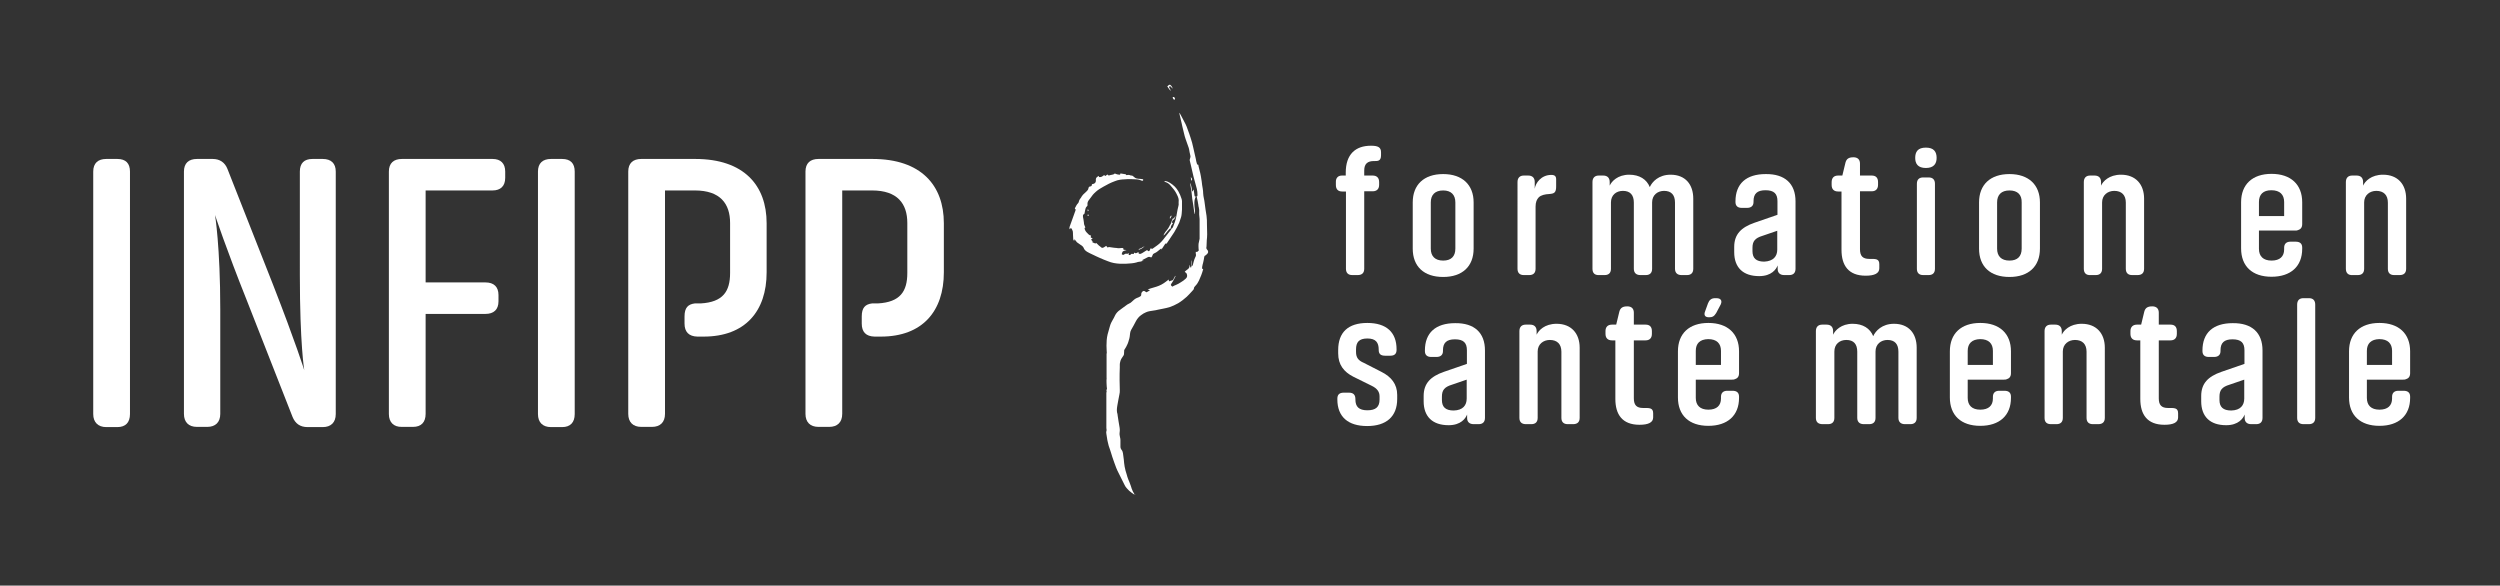
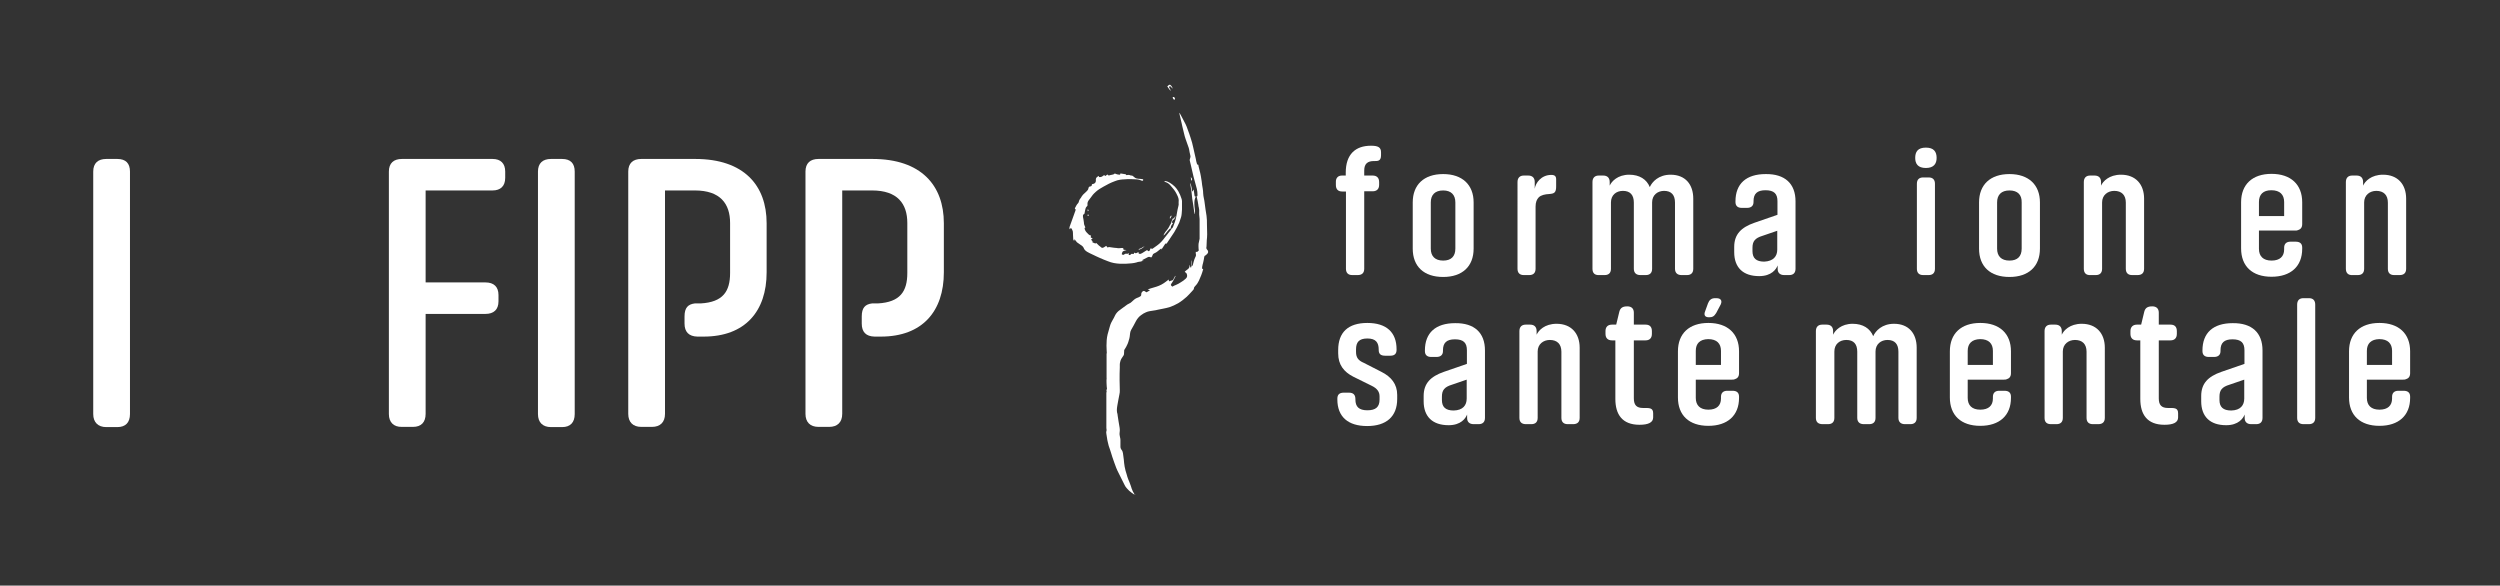
<svg xmlns="http://www.w3.org/2000/svg" xmlns:ns1="http://sodipodi.sourceforge.net/DTD/sodipodi-0.dtd" xmlns:ns2="http://www.inkscape.org/namespaces/inkscape" width="1190.6px" height="278.9px" enable-background="new 0 0 1190.6 278.9" version="1.1" viewBox="0 0 1190.6 278.9" xml:space="preserve" id="svg96" ns1:docname="logo-horizontale-blanc-master.svg" ns2:version="0.92.4 (5da689c313, 2019-01-14)">
  <rect x="0" y="0" width="1190.6" height="278.9" fill="#333333" stroke="none" />
  <defs id="defs100" />
  <ns1:namedview pagecolor="#ffffff" bordercolor="#666666" borderopacity="1" objecttolerance="10" gridtolerance="10" guidetolerance="10" ns2:pageopacity="0" ns2:pageshadow="2" ns2:window-width="2255" ns2:window-height="1053" id="namedview98" showgrid="false" ns2:zoom="0.69925601" ns2:cx="807.2062" ns2:cy="-169.34044" ns2:window-x="305" ns2:window-y="27" ns2:window-maximized="0" ns2:current-layer="svg96" />
  <style type="text/css" id="style4">
	.st0{fill:#3BA8E0;}
	.st1{fill:#006DB6;}
</style>
  <g id="g94" style="fill:#ffffff;fill-opacity:1">
-     <polygon class="st0" points="" id="polygon6" style="fill:#ffffff;fill-opacity:1" />
    <path class="st0" d="M 561.7,53.8" id="path8" ns2:connector-curvature="0" style="fill:#ffffff;fill-opacity:1" />
    <path class="st0" d="m 575.2,119.3 c -0.1,-0.2 -0.3,-0.4 -0.4,-0.5 -0.2,-0.2 -0.3,-0.5 -0.3,-0.8 0,-0.2 0.1,-0.5 0.1,-0.7 0,-0.8 0.1,-1.7 0.1,-2.5 v -0.2 c 0.1,-1 0.2,-2 0.2,-3 0,-1.6 -0.1,-3.1 -0.1,-4.7 0,-1.4 0,-2.7 -0.2,-4.1 -0.2,-1.1 -0.3,-2.1 -0.5,-3.2 -0.1,-1 -0.3,-2 -0.4,-3 -0.1,-0.8 -0.2,-1.5 -0.4,-2.3 -0.1,-0.7 -0.3,-1.4 -0.3,-2.2 0,-0.7 -0.1,-1.5 -0.2,-2.2 l -0.3,-1.8 c -0.1,-0.6 -0.1,-1.1 -0.2,-1.7 -0.1,-0.8 -0.3,-1.7 -0.4,-2.5 l -0.3,-1.5 c -0.2,-0.9 -0.5,-1.8 -0.7,-2.8 -0.1,-0.4 -0.2,-0.7 -0.2,-1.1 -0.5,-0.1 -0.6,-0.2 -0.7,-0.6 -0.2,-0.7 -0.4,-1.4 -0.5,-2.2 -0.4,-1.8 -0.8,-3.5 -1.2,-5.3 -0.3,-1.6 -0.8,-3.3 -1.3,-4.8 -0.4,-1.3 -0.9,-2.7 -1.4,-4 -0.3,-0.9 -0.6,-1.7 -1,-2.5 -0.4,-0.8 -0.8,-1.5 -1.2,-2.3 -0.5,-0.9 -1,-1.9 -1.5,-2.8 0,-0.1 -0.1,-0.1 -0.2,-0.2 v 0.4 c 0.2,1 0.5,2 0.7,3 0.2,1 0.5,2 0.7,3.1 0.3,1.1 0.5,2.2 0.8,3.3 0.2,0.8 0.4,1.7 0.7,2.5 0.4,1.1 0.8,2.3 1.2,3.4 0.2,0.5 0.4,1.1 0.5,1.6 0.2,1 0.3,2 0.6,3 0.1,0.4 0.1,0.8 -0.1,1.2 -0.2,0.5 -0.3,1 -0.1,1.5 0.2,0.7 0.3,1.4 0.5,2.1 0.4,1.7 0.8,3.5 1.2,5.2 0.5,2 1.1,3.9 1.6,5.9 0.2,0.9 0.3,1.8 0.3,2.8 0,0.3 0,0.7 -0.4,0.9 h -0.5 c -0.2,-0.1 -0.5,-0.2 -0.5,-0.5 0,-0.2 -0.1,-0.5 -0.1,-0.7 -0.1,-0.7 -0.2,-1.3 -0.3,-2 0,-0.1 -0.1,-0.1 -0.2,-0.2 -0.1,0.3 -0.2,0.6 -0.3,1 -0.1,-0.3 -0.2,-0.4 -0.3,-0.5 -0.1,-0.5 -0.1,-0.9 -0.2,-1.4 -0.1,-0.4 -0.2,-0.9 -0.3,-1.3 -0.1,-0.3 -0.2,-0.6 -0.5,-1 0.2,0.8 0.3,1.4 0.4,2.1 0.2,0.9 0.3,1.8 0.4,2.6 0.1,0.9 0.2,1.9 0.3,2.8 0.2,1.1 0.3,2.1 0.5,3.2 0.1,1 0.3,1.9 0.4,2.9 0.1,0.4 0.2,0.9 0.3,1.3 0.1,-0.1 0.1,-0.2 0.1,-0.3 0.1,-1.1 -0.1,-2.2 -0.2,-3.3 -0.1,-1.4 -0.2,-2.8 0.3,-4.1 0.1,-0.2 0.2,-0.3 0.2,-0.5 H 570 V 94 c 0.3,1.2 0.5,2.4 0.7,3.6 0,0.4 0.1,0.8 0.2,1.1 0.1,0.7 0.3,1.4 0.2,2.2 v 1.3 c 0,0.7 0.2,1.4 0.2,2.1 v 9.4 c -0.1,0.8 -0.4,1.6 -0.5,2.4 -0.1,0.7 0,1.4 0,2.2 0,0.3 0.1,0.6 0.1,1 -0.3,0.2 -0.5,0.4 -0.8,0.7 -0.2,0 -0.4,-0.1 -0.6,-0.1 0,0.4 -0.1,0.7 0,1 0.2,0.6 0,1.2 -0.3,1.7 -0.6,1.2 -0.8,2.5 -1.2,3.8 -0.1,0.2 -0.4,0.2 -0.6,0.3 0,0.2 -0.1,0.4 -0.1,0.6 -0.1,0.1 -0.2,0.1 -0.3,0.1 -0.3,-0.4 -0.2,-0.9 -0.5,-1.3 v 0.4 c 0,0.7 -0.2,1.2 -0.7,1.6 -0.3,0.2 -0.6,0.5 -0.9,0.7 -0.2,0.2 -0.5,0.4 -0.7,0.6 0.1,0.1 0.2,0.1 0.2,0.2 0.3,0.2 0.7,0.5 0.8,0.9 0.3,0.8 0.2,1.6 -0.5,2.2 -0.7,0.7 -1.5,1.2 -2.3,1.7 -0.8,0.5 -1.6,1 -2.4,1.3 -0.4,0.2 -0.9,0.3 -1.3,0.6 -0.1,0.1 -0.3,0.1 -0.4,0.2 -0.3,-0.2 -0.6,-0.5 -0.7,-0.9 l 0.3,-0.6 c 0.5,-0.6 0.8,-1.3 1.2,-2 0.2,-0.5 0.5,-0.9 0.7,-1.4 0,-0.1 0,-0.1 -0.1,-0.3 -0.3,0.6 -0.6,1.2 -0.9,1.7 -0.1,0.2 -0.2,0.4 -0.5,0.5 -0.5,0.2 -1,0.2 -1.4,0.5 -0.3,-0.3 -0.3,-0.3 -0.3,-0.9 -0.5,0.4 -0.9,0.7 -1.3,1 -1.4,1.1 -2.9,1.9 -4.5,2.4 l -3,0.9 c -0.4,0.1 -0.7,0.3 -1.2,0.4 0.3,0.3 0.8,0.1 1,0.5 -0.5,0.3 -1,0.6 -1.6,0.9 -0.3,-0.2 -0.5,-0.3 -0.8,-0.5 -0.3,-0.2 -0.6,-0.2 -0.9,0 -0.5,0.3 -0.7,0.7 -0.8,1.2 v 0.6 c -0.1,0.5 -0.5,0.7 -0.9,0.9 -0.5,0.2 -1,0.4 -1.4,0.6 -0.9,0.4 -1.5,1.1 -2.2,1.7 -0.2,0.2 -0.4,0.3 -0.6,0.5 -0.5,0.3 -1,0.5 -1.5,0.8 -0.9,0.6 -1.8,1.3 -2.6,1.9 -0.5,0.4 -1.1,0.8 -1.6,1.2 -0.8,0.7 -1.4,1.5 -1.8,2.4 -0.3,0.6 -0.5,1.1 -0.9,1.7 -0.6,1 -1.1,2 -1.4,3.1 -0.4,1.3 -0.7,2.6 -1.1,3.9 -0.9,3.6 -0.4,8 -0.4,8.7 v 0.1 c 0,0.2 -0.1,0.4 -0.1,0.6 v 11.2 c 0,0.2 0.1,0.5 0,0.7 -0.1,0.4 0,3.5 0.2,4.8 h -0.1 c 0,0.3 -0.3,0.5 -0.1,0.9 0.1,0.1 0,0.2 0,0.4 0,0.2 -0.1,0.3 -0.1,0.5 v 16.8 c 0,0.2 0.1,0.4 0.1,0.6 0,0.2 -0.1,0.5 0,0.7 0.1,0.1 -0.1,0.3 -0.2,0.3 0,0.4 0.1,0.8 0.1,1.1 0.1,0.6 0.2,1.2 0.3,1.9 0.1,0.7 0.2,1.4 0.4,2.1 0.2,1.2 0.6,2.3 1,3.4 0.4,1.1 0.7,2.3 1.1,3.5 0.3,0.9 0.6,1.7 0.9,2.6 0.6,1.8 1.3,3.6 2.2,5.3 1,1.9 1.9,3.8 2.8,5.6 0.3,0.6 0.6,1.1 1.1,1.6 0.7,0.8 1.4,1.5 2.3,2.1 0.4,0.3 0.9,0.6 1.3,0.9 0,-0.1 -0.1,-0.3 -0.1,-0.4 -0.5,-0.7 -0.9,-1.6 -1.2,-2.4 -0.3,-1 -0.6,-1.9 -1,-2.9 -0.2,-0.6 -0.5,-1.2 -0.7,-1.7 -0.3,-0.7 -0.5,-1.5 -0.7,-2.2 -0.4,-1.3 -0.8,-2.5 -1,-3.8 -0.2,-1.1 -0.3,-2.3 -0.4,-3.4 -0.1,-1 -0.3,-2 -0.4,-3 -0.1,-0.6 -0.3,-1.2 -0.7,-1.6 -0.3,-0.4 -0.5,-0.9 -0.5,-1.5 v -3.2 c 0,-0.4 -0.1,-0.9 -0.2,-1.3 -0.1,-0.7 -0.3,-1.3 -0.2,-2 0,-0.4 0.1,-0.7 0.1,-1.1 0,-0.5 0,-1 -0.1,-1.5 -0.2,-1 -0.3,-2 -0.5,-3 -0.1,-0.9 -0.3,-1.7 -0.4,-2.6 0,-0.3 -0.1,-0.5 -0.1,-0.8 -0.2,-0.6 -0.3,-1.2 -0.3,-1.9 0,-0.7 0.1,-1.3 0.2,-2 0.2,-0.9 0.3,-1.9 0.5,-2.8 0.2,-0.9 0.3,-1.7 0.5,-2.6 0.2,-0.7 0.2,-1.4 0.2,-2.1 0,-0.1 -0.1,-4.7 -0.1,-4.8 0,-2 0,-4.1 0.1,-6.1 v -1.4 c 0,-0.4 0.1,-0.8 0.2,-1.2 0.2,-1 0.7,-1.8 1.3,-2.6 0.3,-0.4 0.5,-0.7 0.5,-1.2 0,-0.3 0.1,-1.1 0.1,-1.8 0.1,-0.2 1.6,-2.2 2.2,-4.7 0.4,-1.1 0.5,-2.2 0.6,-3.3 0.1,-0.6 0.2,-1.1 0.5,-1.6 0.8,-1.4 1.6,-2.8 2.3,-4.2 0.6,-1.1 1.4,-2.1 2.4,-2.8 0.8,-0.6 1.6,-1.1 2.4,-1.4 1.1,-0.5 2.3,-0.6 3.5,-0.8 0.7,-0.1 1.4,-0.2 2.1,-0.4 0.8,-0.2 1.6,-0.3 2.5,-0.5 1,-0.2 2,-0.4 3,-0.7 1.5,-0.5 2.8,-1.1 4.2,-1.9 1.5,-0.9 2.9,-2 4.1,-3.1 0.8,-0.8 1.6,-1.6 2.3,-2.4 0.3,-0.3 0.6,-0.7 0.9,-1 0.1,-0.2 0.2,-0.4 0.2,-0.6 0,-0.2 0.1,-0.4 0.2,-0.6 0.2,-0.2 0.4,-0.5 0.6,-0.7 0.7,-0.7 1.2,-1.6 1.6,-2.4 0.8,-1.7 1.5,-3.5 2,-5.4 v -0.1 c -0.1,0 -0.3,-0.1 -0.5,-0.1 v -0.8 c 0.1,-0.7 0.3,-1.5 0.5,-2.2 0.2,-0.9 0.4,-1.7 0.5,-2.6 0.1,-0.3 0.1,-0.6 0.5,-0.7 0.2,-0.1 0.3,-0.2 0.4,-0.3 1.1,-0.9 1.1,-1.4 0.8,-2.1 z" id="path10" ns2:connector-curvature="0" style="fill:#ffffff;fill-opacity:1" />
    <path class="st0" d="m 557.3,43.1 c -0.5,-0.7 -1,-1.3 -1.4,-2 0.5,-0.2 0.7,-0.9 1.4,-0.7 0.6,0.4 1.2,1.4 1.1,1.8 -0.2,-0.2 -0.4,-0.4 -0.5,-0.6 -0.2,-0.3 -0.4,-0.5 -0.8,-0.5 -0.1,0 -0.2,0.1 -0.3,0.1 -0.1,0.3 0,0.5 0.1,0.7 0.2,0.3 0.4,0.6 0.5,0.9 0,0.1 0.1,0.2 0.1,0.3 z" id="path12" ns2:connector-curvature="0" style="fill:#ffffff;fill-opacity:1" />
    <path class="st0" d="m 558.5,46.2 h 0.6 c 0.3,0.3 0.3,0.3 0.5,0.7 -0.1,0.2 -0.2,0.4 -0.3,0.7 -0.6,-0.4 -0.8,-0.8 -0.8,-1.4 z" id="path14" ns2:connector-curvature="0" style="fill:#ffffff;fill-opacity:1" />
    <path class="st0" d="m 567.7,85.2 c 0.1,0.4 -0.1,0.6 -0.2,0.9 -0.2,-0.2 -0.4,-1.1 -0.4,-1.8 0.1,0.2 0.2,0.3 0.3,0.4 0.1,0.2 0.2,0.3 0.3,0.5 z" id="path16" ns2:connector-curvature="0" style="fill:#ffffff;fill-opacity:1" />
    <path class="st0" d="m 567.5,126.7 c -0.1,-0.1 -0.2,-0.2 -0.2,-0.3 0,-0.6 -0.1,-1.2 0.1,-1.8 0.1,-0.2 0.1,-0.5 0.3,-0.7 0,0.2 -0.1,0.4 -0.1,0.6 -0.2,0.7 -0.1,1.5 -0.1,2.2 z" id="path18" ns2:connector-curvature="0" style="fill:#ffffff;fill-opacity:1" />
    <path class="st0" d="m 540.7,235.5 c 0.1,0 0.1,0.1 0.2,0.1 0,0 0,0.1 -0.1,0.1 0,-0.1 0,-0.1 -0.1,-0.2 z" id="path20" ns2:connector-curvature="0" style="fill:#ffffff;fill-opacity:1" />
    <path class="st0" d="m 561.7,53.8 -0.1,-0.1 h 0.1 c -0.1,0 0,0.1 0,0.1 z" id="path22" ns2:connector-curvature="0" style="fill:#ffffff;fill-opacity:1" />
    <path class="st0" d="m 510,108.5 c -0.2,0.2 -0.3,0.5 -0.5,0.7 -0.3,-0.4 -0.2,-0.8 -0.1,-1.2 0.9,-2.6 1.9,-5.2 2.8,-7.8 0,-0.1 0.1,-0.2 0.1,-0.4 l -0.4,-0.4 c 0,-0.1 0,-0.3 0.1,-0.4 0.4,-0.8 0.8,-1.6 1.4,-2.2 0.3,-0.3 0.4,-0.8 0.5,-1.2 0.1,-0.3 0.2,-0.5 0.4,-0.8 0.1,-0.1 0.3,-0.3 0.4,-0.5 0.3,-0.6 0.7,-1.1 1.1,-1.6 0.6,-0.5 1.1,-1.1 1.7,-1.6 0.3,-0.3 0.7,-0.7 0.8,-1.2 0,-0.1 0.1,-0.3 0.1,-0.4 0.1,-0.4 0.3,-0.6 0.7,-0.7 0.6,0 0.9,-0.3 0.9,-0.9 0,0 0,-0.1 0.1,-0.2 0.2,0 0.3,-0.1 0.5,-0.1 0.5,-0.1 1.1,-0.5 1.2,-1 0.1,-0.2 0.1,-0.5 0.1,-0.8 -0.1,-0.6 0.1,-1.2 0.7,-1.6 0.2,-0.1 0.4,-0.3 0.7,-0.4 0,0.2 0.1,0.4 0.1,0.5 0.6,0.1 1.2,0 1.7,-0.4 0.2,-0.2 0.5,-0.3 0.7,-0.5 0.2,0.1 0.4,0.3 0.7,0.4 0.3,-0.3 0.6,-0.5 0.9,-0.7 0.2,0.2 0.4,0.3 0.6,0.5 0.6,-0.2 1.2,-0.3 1.7,-0.4 0.5,-0.1 0.9,-0.2 1.2,-0.6 0.8,0.4 1.6,0.6 2.5,0.6 0.1,-0.2 0.1,-0.4 0.2,-0.6 0.8,0.1 1.7,0.3 2.5,0.4 0.1,0.2 0.2,0.3 0.3,0.4 0.6,-0.1 1.3,-0.2 1.9,0.1 0.2,0.1 0.4,0.1 0.6,0.1 0.3,0 0.5,0.1 0.7,0.3 0.3,0.3 0.7,0.6 1,0.8 0.2,0.1 0.4,0.2 0.7,0.3 0.6,0.1 1.2,0.2 1.8,0.2 0.3,0 0.6,0.1 0.9,0.1 0.2,0 0.4,0.1 0.5,0.4 -0.3,0.5 -0.5,0.5 -0.9,0.3 -0.9,-0.4 -1.9,-0.6 -2.9,-0.6 -0.8,0 -1.5,-0.1 -2.3,-0.1 -0.9,0 -1.8,0 -2.7,0.1 -0.8,0 -1.5,0.1 -2.3,0.2 -0.9,0.1 -1.7,0.4 -2.5,0.7 -1.9,0.7 -3.7,1.6 -5.4,2.6 -1.3,0.7 -2.6,1.5 -3.7,2.5 -0.5,0.4 -0.9,0.9 -1.3,1.3 -0.7,0.9 -1.4,1.9 -2.1,2.8 -0.3,0.4 -0.4,0.8 -0.5,1.2 v 0.7 c 0.1,0.3 0,0.6 -0.2,0.8 -0.6,0.5 -0.8,1.2 -0.9,1.8 -0.1,0.5 -0.2,1.1 -0.3,1.6 0,0.2 -0.2,0.3 -0.3,0.4 -0.2,0.1 -0.3,0.2 -0.4,0.3 -0.2,0.8 0.1,1.6 0.2,2.3 0,0.5 0.2,0.9 0.2,1.4 0,0.7 0.2,1.3 0.5,1.9 0.1,0.1 0.1,0.2 0.2,0.4 -0.1,0.1 -0.3,0.2 -0.4,0.3 0.1,0.9 0.5,1.6 1.1,2.2 0.6,0.6 1.1,1.3 2,1.4 -0.1,0.3 -0.1,0.5 -0.2,0.8 0.3,0.2 0.6,0.4 1,0.7 -0.3,0.1 -0.5,0.2 -0.8,0.3 0.2,0.4 0.4,0.8 1,0.9 -0.2,0.1 -0.4,0.2 -0.6,0.2 0.4,0.6 1.1,0.5 1.6,0.9 0.2,-0.1 0.3,-0.2 0.4,-0.3 0.5,0.3 0.8,0.8 1.3,1.2 0.5,0.4 0.9,0.7 1.4,1.1 0.3,0.1 0.7,0 1,-0.2 0.3,-0.2 0.7,-0.4 1.1,-0.7 0.2,0.3 0.5,0.5 0.7,0.8 0.2,-0.1 0.3,-0.2 0.5,-0.2 0.1,0 0.3,-0.1 0.5,0 0.7,0.1 1.4,0.2 2.1,0.3 0.4,0 0.8,0.1 1.2,0.1 0.8,0.2 1.6,0.1 2.3,0 0.3,0 0.6,0 0.9,0.1 0,0.2 -0.1,0.4 -0.1,0.5 0.4,0.5 1.1,0.2 1.6,0.4 -0.5,0.1 -0.9,0.3 -1.3,0.4 -0.3,0.1 -0.6,0.3 -0.7,0.6 l -0.3,0.9 c 0.1,0.3 0.4,0.2 0.7,0.4 0.5,-0.1 0.8,-0.6 1.4,-0.6 0.4,0.2 0.9,0 1.4,-0.2 -0.1,0.3 -0.2,0.5 -0.2,0.8 0.7,0.3 1,-0.2 1.3,-0.5 0.4,0 0.7,0 1.1,0.1 0.1,-0.2 0.1,-0.5 0.2,-0.7 0.3,0.1 0.5,0.2 0.7,0.3 0.6,0 0.9,-0.4 1.4,-0.6 v 0.6 c 0.4,0.4 0.8,0.4 1.2,0.2 l 0.6,-0.3 c 0.6,-0.4 1.3,-0.8 1.9,-1.2 0.1,-0.1 0.2,-0.1 0.4,-0.2 0.3,0.2 0.4,0.6 0.9,0.5 0.5,-0.3 0.5,-0.9 0.7,-1.3 0.3,0.1 0.6,0.1 0.9,0.2 1.5,-1.1 3,-2 4.2,-3.3 0.7,-0.7 1.3,-1.5 1.9,-2.3 0.6,-0.8 1.3,-1.6 1.9,-2.4 0.4,-0.5 0.8,-0.9 1.1,-1.5 -0.2,-0.1 -0.3,-0.2 -0.5,-0.3 -0.2,0.1 -0.3,0.2 -0.5,0.4 -0.6,0.6 -1.1,1.3 -1.7,2 -0.3,0.4 -0.6,0.7 -1.1,1.1 0.2,-0.8 0.6,-1.3 1,-1.9 0.9,-1 1.6,-2 2.1,-3.2 0,0 0,-0.1 0.1,-0.1 0.3,-0.4 0.5,-0.9 0.6,-1.4 0.1,-0.6 0.4,-1.1 0.7,-1.6 h 0.4 c 0.4,-0.3 0.4,-0.7 0.6,-1 0.2,0.1 0.2,0.3 0.1,0.5 -0.3,0.4 -0.4,0.9 -0.9,1.2 -0.6,0.3 -0.6,0.9 -0.7,1.5 0.2,0 0.3,-0.1 0.6,-0.1 -0.2,0.4 -0.4,0.6 -0.6,0.9 -0.3,0.3 -0.4,0.7 -0.5,1.1 -0.1,0.3 0,0.6 0.3,0.9 0.4,-0.3 0.7,-0.7 0.8,-1.1 0.6,-1.5 1.2,-3.1 1.5,-4.8 l 0.6,-3.3 c 0.1,-0.6 0.3,-1.1 0.4,-1.7 0.1,-0.4 0.2,-0.9 0.1,-1.3 v -0.6 c 0.2,-1.2 -0.2,-2.3 -0.7,-3.3 -0.6,-1.3 -1.3,-2.4 -2.2,-3.4 -0.4,-0.4 -0.7,-0.9 -1.1,-1.3 -0.5,-0.6 -1.2,-1.1 -2,-1.4 -0.3,-0.1 -0.6,-0.2 -0.9,-0.4 0.3,-0.2 0.6,-0.2 0.9,-0.1 0.7,0.1 1.3,0.5 1.9,0.8 0.8,0.5 1.6,1.1 2.3,1.8 0.6,0.6 1.1,1.3 1.6,2.1 0.7,1.2 1.2,2.4 1.6,3.7 0.1,0.4 0.2,0.7 0.2,1.1 v 4 c -0.1,1.2 -0.1,2.4 -0.4,3.5 l -0.9,2.7 c -0.7,1.6 -1.5,3.1 -2.4,4.6 l -3.6,5.4 H 555 c -0.6,0.9 -1.2,1.9 -1.9,2.9 v -0.6 c -0.3,0.2 -0.5,0.3 -0.7,0.5 l -1.5,1.2 c -0.4,0.3 -0.9,0.5 -1.3,0.7 -0.4,0.2 -0.6,0.4 -0.7,0.8 -0.1,0.4 -0.3,0.8 -0.6,1.1 -0.2,0 -0.4,-0.1 -0.6,-0.2 -0.3,-0.1 -0.6,-0.1 -0.9,0 -1,0.5 -1.9,1 -2.9,1.5 0,0 0,0.1 -0.1,0.1 0.2,0.2 0.5,-0.1 0.8,0 -0.2,0.1 -0.4,0.2 -0.5,0.3 -0.6,0.2 -1.2,0.4 -1.8,0.4 -0.4,0 -0.7,0.2 -1.1,0.3 -0.7,0.2 -1.4,0.3 -2.2,0.4 -1.9,0.2 -3.8,0.3 -5.7,0.2 -1.9,-0.1 -3.8,-0.4 -5.7,-1.2 -1.3,-0.5 -2.6,-1 -3.9,-1.6 -1,-0.4 -1.9,-0.9 -2.8,-1.3 -0.6,-0.3 -1.3,-0.6 -1.9,-0.9 -0.8,-0.4 -1.6,-0.8 -2.2,-1.4 -0.2,-0.3 -0.5,-0.5 -0.6,-0.9 -0.3,-0.8 -0.9,-1.3 -1.6,-1.7 -0.6,-0.4 -1.1,-0.8 -1.7,-1.2 -0.3,-0.3 -0.5,-0.6 -0.8,-1 -0.1,-0.1 -0.2,-0.3 -0.3,-0.5 -0.1,0.3 -0.2,0.5 -0.2,0.7 -0.3,0 -0.3,-0.2 -0.4,-0.4 -0.1,-0.2 -0.1,-0.4 -0.1,-0.7 0,-0.6 -0.1,-1.2 -0.1,-1.8 0,-0.5 0,-1.1 -0.1,-1.6 -0.3,-0.8 -0.5,-1.2 -0.9,-1.6 z" id="path24" ns2:connector-curvature="0" style="fill:#ffffff;fill-opacity:1" />
    <path class="st0" d="m 544.7,117.4 v 0.2 c -0.6,0.6 -1.3,1 -2.1,1.3 h -0.4 c 0.1,-0.2 0.2,-0.3 0.4,-0.4 0.8,-0.2 1.4,-0.6 2.1,-1.1 -0.1,0 -0.1,0 0,0 z" id="path26" ns2:connector-curvature="0" style="fill:#ffffff;fill-opacity:1" />
    <path class="st0" d="m 557.2,104.2 c -0.2,-0.5 0,-0.9 0.3,-1.3 0.1,-0.2 0.3,-0.2 0.5,-0.1 -0.2,0.5 -0.5,1 -0.8,1.4 z" id="path28" ns2:connector-curvature="0" style="fill:#ffffff;fill-opacity:1" />
    <path class="st0" d="M 518.5,102.8 H 518 c -0.1,-0.5 -0.1,-0.5 0.2,-0.7 0.2,0.1 0.2,0.4 0.3,0.7 z" id="path30" ns2:connector-curvature="0" style="fill:#ffffff;fill-opacity:1" />
    <path class="st0" d="m 518.1,100.6 c -0.2,-0.3 -0.1,-0.6 -0.1,-0.9 0.2,0.1 0.4,0.2 0.4,0.4 0,0.3 -0.1,0.4 -0.3,0.5 z" id="path32" ns2:connector-curvature="0" style="fill:#ffffff;fill-opacity:1" />
    <path class="st0" d="m 544.7,117.4 c 0.1,-0.1 0.2,-0.1 0.3,-0.3 0,0.3 -0.2,0.3 -0.3,0.3 z" id="path34" ns2:connector-curvature="0" style="fill:#ffffff;fill-opacity:1" />
    <path class="st0" d="M 44.4,197.2 V 81.7 c 0,-4 2.3,-6 6.2,-6 h 5.3 c 4,0 6,2.1 6,6 v 115.5 c 0,4 -2.1,6.2 -6,6.2 h -5.3 c -3.9,0 -6.2,-2.3 -6.2,-6.2 z" id="path36" ns2:connector-curvature="0" style="fill:#ffffff;fill-opacity:1" />
-     <path class="st0" d="m 102.4,102.4 c 0,0 2.5,15.1 2.5,44.9 v 49.8 c 0,4 -2.3,6.2 -6.2,6.2 h -4.9 c -4,0 -6.2,-2.3 -6.2,-6.2 V 81.7 c 0,-4 2.3,-6 6.2,-6 h 7.5 c 3.4,0 5.8,1.7 7,4.7 l 21.7,55.1 c 10.9,27.9 14.9,40.8 14.9,40.8 0,0 -2.1,-12.3 -2.1,-45.3 V 81.7 c 0,-4 2.1,-6 6,-6 h 4.9 c 4,0 6.2,2.1 6.2,6 v 115.5 c 0,4 -2.3,6.2 -6.2,6.2 h -7.2 c -3.6,0 -5.9,-1.7 -7.2,-4.9 l -21.7,-55.3 c -9.8,-24.5 -15.2,-40.8 -15.2,-40.8 z" id="path38" ns2:connector-curvature="0" style="fill:#ffffff;fill-opacity:1" />
    <path class="st0" d="M 185.2,197.2 V 81.7 c 0,-4 2.3,-6 6.2,-6 h 43.2 c 3.8,0 6,2.1 6,6 v 3 c 0,4 -2.3,6 -6,6 h -31.9 v 43.8 h 28.5 c 4,0 6.2,2.1 6.2,6 v 3 c 0,4 -2.3,6 -6.2,6 h -28.5 v 47.6 c 0,4 -2.1,6.2 -6,6.2 h -5.3 c -3.9,0.1 -6.2,-2.2 -6.2,-6.1 z" id="path40" ns2:connector-curvature="0" style="fill:#ffffff;fill-opacity:1" />
    <path class="st0" d="M 256.2,197.2 V 81.7 c 0,-4 2.3,-6 6.2,-6 h 5.3 c 4,0 6,2.1 6,6 v 115.5 c 0,4 -2.1,6.2 -6,6.2 h -5.3 c -4,0 -6.2,-2.3 -6.2,-6.2 z" id="path42" ns2:connector-curvature="0" style="fill:#ffffff;fill-opacity:1" />
    <path class="st0" d="m 326,154.1 v -3.4 c 0,-4.2 1.7,-5.8 4.9,-6.2 h 2.8 c 10.6,-0.6 14,-5.7 14,-14.5 V 106.2 C 347.7,97 343,90.7 330.9,90.7 h -14.2 v 106.4 c 0,4 -2.3,6.2 -6.2,6.2 h -5.1 c -4,0 -6.2,-2.3 -6.2,-6.2 V 81.7 c 0,-4 2.3,-6 6.2,-6 h 25.7 c 23.2,0 34,12.6 34,30.6 v 23.4 c 0,18.5 -10.2,30.6 -30,30.6 h -3 c -4,-0.1 -6.1,-2.2 -6.1,-6.2 z" id="path44" ns2:connector-curvature="0" style="fill:#ffffff;fill-opacity:1" />
    <path class="st0" d="m 410.4,154.1 v -3.4 c 0,-4.2 1.7,-5.8 4.9,-6.2 h 2.8 c 10.6,-0.6 14,-5.7 14,-14.5 v -23.8 c 0,-9.2 -4.7,-15.5 -16.8,-15.5 h -14.2 v 106.4 c 0,4 -2.3,6.2 -6.2,6.2 h -5.1 c -4,0 -6.2,-2.3 -6.2,-6.2 V 81.7 c 0,-4 2.3,-6 6.2,-6 h 25.7 c 23.2,0 34,12.6 34,30.6 v 23.4 c 0,18.5 -10.2,30.6 -30,30.6 h -3 c -4.1,-0.1 -6.1,-2.2 -6.1,-6.2 z" id="path46" ns2:connector-curvature="0" style="fill:#ffffff;fill-opacity:1" />
    <path class="st1" d="m 639.1,83.6 h 1.8 v -1.4 c 0,-8.7 4.6,-12.8 12,-12.8 3.3,0 4.8,0.7 4.8,3.1 V 74 c 0,2.9 -1.8,2.7 -3.4,2.7 -2.9,0 -4.6,1.2 -4.6,4.5 v 2.4 h 4 c 2,0 3.1,1.1 3.1,3.1 V 88 c 0,2 -1.1,3.1 -3.1,3.1 h -4 V 128 c 0,2 -1.1,3 -3.1,3 H 644 c -2,0 -3,-1.1 -3,-3 V 91.2 h -1.8 c -2,0 -3,-1.1 -3,-3.1 v -1.3 c -0.1,-2 1,-3.2 2.9,-3.2 z" id="path48" ns2:connector-curvature="0" style="fill:#ffffff;fill-opacity:1" />
    <path class="st1" d="m 687.3,131.9 c -9.2,0 -14.5,-5 -14.5,-13.5 v -22 c 0,-8.4 5.3,-13.5 14.5,-13.5 9.1,0 14.5,5.1 14.5,13.5 v 22 c 0,8.5 -5.4,13.5 -14.5,13.5 z m 0,-41.2 c -3.9,0 -5.9,2.1 -5.9,5.7 v 22 c 0,3.6 2,5.7 5.9,5.7 3.8,0 5.8,-2 5.8,-5.7 v -22 c 0,-3.6 -2,-5.7 -5.8,-5.7 z" id="path50" ns2:connector-curvature="0" style="fill:#ffffff;fill-opacity:1" />
    <path class="st1" d="m 737.8,92.4 c -2,0.1 -3.9,0.5 -5,1.6 -0.9,0.9 -1.5,2.3 -1.5,4.4 V 128 c 0,2 -1.1,3 -3,3 h -2.6 c -2,0 -3,-1.1 -3,-3 V 86.7 c 0,-2 1.1,-3.1 3,-3.1 h 2.1 c 2,0 3.1,1.1 3.1,3.1 v 3.2 c 0.4,-2.8 3.1,-6.6 7.9,-6.6 1.7,0 2.3,0.7 2.3,2.1 v 3 c 0.1,3.5 -1,3.8 -3.3,4 z" id="path52" ns2:connector-curvature="0" style="fill:#ffffff;fill-opacity:1" />
    <path class="st1" d="M 758.4,128 V 86.7 c 0,-2 1.1,-3.1 3,-3.1 h 2.1 c 2,0 3.1,1.1 3.1,3.1 v 1.7 c 0.9,-2 3.8,-5.2 9.3,-5.2 4.9,0 8.3,2.2 9.8,5.9 1.1,-2.5 4.2,-5.9 9.9,-5.9 7,0 10.8,4.6 10.8,11.4 V 128 c 0,2 -1.1,3 -3,3 h -2.6 c -2,0 -3.1,-1.1 -3.1,-3 V 96.5 c 0,-3.6 -1.7,-5.6 -5.2,-5.6 -3.1,0 -5.7,2 -5.7,5.5 V 128 c 0,2 -1.1,3 -3,3 h -2.6 c -2,0 -3.1,-1.1 -3.1,-3 V 96.5 c 0,-3.6 -1.7,-5.6 -5.2,-5.6 -3.2,0 -5.7,2 -5.7,5.5 V 128 c 0,2 -1.1,3 -3,3 h -2.6 c -2.2,0.1 -3.2,-1 -3.2,-3 z" id="path54" ns2:connector-curvature="0" style="fill:#ffffff;fill-opacity:1" />
    <path class="st1" d="M 855.1,95.9 V 128 c 0,2 -1.1,3 -3,3 h -2.4 c -2,0 -3.1,-1.1 -3.1,-2.9 v -1.7 c -0.7,1.8 -2.9,5.1 -8.8,5.1 -7.7,0 -11.9,-4.1 -11.9,-11.4 v -2.5 c 0,-6 3.3,-9.3 9.6,-11.5 l 11,-3.8 v -6.5 c 0,-3.5 -1.6,-5.2 -5.7,-5.2 -4,0 -5.7,1.7 -5.7,5.2 v 0.4 C 835.1,98 834,99 832,99 h -2.5 c -2,0 -3,-1 -3,-2.8 v -0.3 c 0,-8.4 5.1,-13 14.4,-13 9.1,-0.1 14.2,4.5 14.2,13 z m -8.7,23 v -9 l -7,2.4 c -3.6,1.1 -4.8,2.6 -4.8,5.7 v 1.6 c 0,3.3 1.7,5 5.6,5 4.4,-0.2 6.2,-2.6 6.2,-5.7 z" id="path56" ns2:connector-curvature="0" style="fill:#ffffff;fill-opacity:1" />
-     <path class="st1" d="m 875.4,83.6 h 2 l 1.5,-6.2 c 0.5,-1.8 1.6,-2.5 3.8,-2.5 2,0 3.1,1.1 3.1,3 v 5.7 h 5.6 c 2,0 3,1.1 3,3.1 V 88 c 0,2 -1.1,3.1 -3,3.1 h -5.6 v 27.6 c 0,3.2 1.3,4.6 4.4,4.6 2.9,0 4.8,-0.2 4.8,2.5 v 2 c 0,2.4 -2.3,3.5 -6.5,3.5 -8.2,0 -11.5,-4.9 -11.5,-12.3 V 91.2 h -1.6 c -2,0 -3.1,-1.1 -3.1,-3.1 v -1.3 c 0,-2 1,-3.2 3.1,-3.2 z" id="path58" ns2:connector-curvature="0" style="fill:#ffffff;fill-opacity:1" />
    <path class="st1" d="m 917.2,80 c -3.8,0 -5.1,-2 -5.1,-4.8 0,-2.9 1.2,-4.9 5.1,-4.9 3.8,0 5.1,2 5.1,4.9 0,2.7 -1.3,4.8 -5.1,4.8 z m -1.3,4.5 h 2.6 c 2,0 3,1.1 3,3 V 128 c 0,2 -1.1,3 -3,3 h -2.6 c -2,0 -3,-1.1 -3,-3 V 87.5 c 0,-2 1.1,-3 3,-3 z" id="path60" ns2:connector-curvature="0" style="fill:#ffffff;fill-opacity:1" />
    <path class="st1" d="m 957,131.9 c -9.2,0 -14.5,-5 -14.5,-13.5 v -22 c 0,-8.4 5.3,-13.5 14.5,-13.5 9.1,0 14.5,5.1 14.5,13.5 v 22 c 0,8.5 -5.4,13.5 -14.5,13.5 z m 0,-41.2 c -3.9,0 -5.9,2.1 -5.9,5.7 v 22 c 0,3.6 2,5.7 5.9,5.7 3.8,0 5.8,-2 5.8,-5.7 v -22 c 0.1,-3.6 -1.9,-5.7 -5.8,-5.7 z" id="path62" ns2:connector-curvature="0" style="fill:#ffffff;fill-opacity:1" />
    <path class="st1" d="M 992.4,128 V 86.7 c 0,-2 1.1,-3.1 3,-3.1 h 2.1 c 2,0 3.1,1.1 3.1,3.1 v 1.7 c 0.9,-2 3.8,-5.2 9.5,-5.2 7,0 11,4.6 11,11.4 V 128 c 0,2 -1.1,3 -3.1,3 h -2.6 c -2,0 -3,-1.1 -3,-3 V 96.5 c 0,-3.6 -2,-5.6 -5.5,-5.6 -3.1,0 -5.8,2 -5.8,5.5 V 128 c 0,2 -1.1,3 -3,3 h -2.6 c -2,0.1 -3.1,-1 -3.1,-3 z" id="path64" ns2:connector-curvature="0" style="fill:#ffffff;fill-opacity:1" />
    <path class="st1" d="m 1075.8,109.8 v 8.7 c 0,3.5 2,5.6 6,5.6 4,0 6,-2 6,-5.3 V 118 c 0,-1.9 1.1,-2.9 3,-2.9 h 2.5 c 2,0 3.1,0.9 3.1,2.8 v 0.6 c 0,8.4 -5.5,13.3 -14.6,13.3 -9.2,0 -14.5,-5 -14.5,-13.5 v -22 c 0,-8.4 5.3,-13.5 14.5,-13.5 9.2,0 14.6,5.1 14.6,13.5 v 10.4 c 0,1.6 -0.7,2.5 -2,2.9 -0.4,0.2 -0.9,0.2 -1.4,0.2 z m 0,-13.6 v 6.7 h 12 v -6.7 c 0,-3.5 -2,-5.6 -6.1,-5.6 -3.9,0 -5.9,2 -5.9,5.6 z" id="path66" ns2:connector-curvature="0" style="fill:#ffffff;fill-opacity:1" />
    <path class="st1" d="M 1117.2,128 V 86.7 c 0,-2 1.1,-3.1 3,-3.1 h 2.1 c 2,0 3.1,1.1 3.1,3.1 v 1.7 c 0.9,-2 3.8,-5.2 9.5,-5.2 7,0 11,4.6 11,11.4 V 128 c 0,2 -1.1,3 -3.1,3 h -2.6 c -2,0 -3,-1.1 -3,-3 V 96.5 c 0,-3.6 -2,-5.6 -5.5,-5.6 -3.1,0 -5.8,2 -5.8,5.5 V 128 c 0,2 -1.1,3 -3,3 h -2.6 c -2,0.1 -3.1,-1 -3.1,-3 z" id="path68" ns2:connector-curvature="0" style="fill:#ffffff;fill-opacity:1" />
    <path class="st1" d="m 665.4,188 v 2 c 0,8.4 -5.2,12.9 -14.3,12.9 -9.1,0 -14.2,-4.4 -14.2,-12.7 v -0.3 c 0,-1.9 0.9,-2.9 3.1,-2.9 h 2.4 c 2.2,0 3.1,1.1 3.1,3.1 v 0.2 c 0,3.4 1.7,5.1 5.7,5.1 4,0 5.8,-1.6 5.8,-5.1 v -1.5 c 0,-2.2 -1.1,-3.8 -3.8,-5.1 l -8.7,-4.3 c -4.5,-2.3 -7.2,-5.7 -7.2,-11.1 v -1.6 c 0,-8.4 4.7,-12.9 13.9,-12.9 9.1,0 13.9,4.5 13.9,12.5 v 0.3 c 0,1.6 -0.7,2.8 -2.9,2.8 h -2.6 c -2.1,0 -3,-0.9 -3,-2.7 v -0.2 c 0,-3.4 -1.4,-5.3 -5.4,-5.3 -4,0 -5.4,1.8 -5.4,5.2 v 1.2 c 0,2.7 1.1,4.1 3.7,5.2 l 8.4,4.3 c 4.6,2.3 7.5,5.8 7.5,10.9 z" id="path70" ns2:connector-curvature="0" style="fill:#ffffff;fill-opacity:1" />
    <path class="st1" d="M 707.2,166.9 V 199 c 0,2 -1.1,3 -3,3 h -2.4 c -2,0 -3.1,-1.1 -3.1,-2.9 v -1.7 c -0.7,1.8 -2.9,5.1 -8.8,5.1 -7.7,0 -11.9,-4.1 -11.9,-11.4 v -2.5 c 0,-6 3.3,-9.3 9.6,-11.5 l 11,-3.8 v -6.5 c 0,-3.5 -1.6,-5.2 -5.7,-5.2 -4,0 -5.7,1.7 -5.7,5.2 v 0.4 c 0,1.8 -1.1,2.8 -3.1,2.8 h -2.5 c -2,0 -3,-1 -3,-2.8 v -0.3 c 0,-8.4 5.1,-13 14.4,-13 9.1,-0.1 14.2,4.5 14.2,13 z m -8.7,22.9 v -9 l -7,2.4 c -3.6,1.1 -4.8,2.6 -4.8,5.7 v 1.6 c 0,3.3 1.7,5 5.6,5 4.4,-0.1 6.2,-2.5 6.2,-5.7 z" id="path72" ns2:connector-curvature="0" style="fill:#ffffff;fill-opacity:1" />
    <path class="st1" d="m 723.6,199 v -41.3 c 0,-2 1.1,-3.1 3,-3.1 h 2.1 c 2,0 3.1,1.1 3.1,3.1 v 1.7 c 0.9,-2 3.8,-5.2 9.5,-5.2 7,0 11,4.6 11,11.4 V 199 c 0,2 -1.1,3 -3.1,3 h -2.6 c -2,0 -3,-1.1 -3,-3 v -31.5 c 0,-3.6 -2,-5.6 -5.5,-5.6 -3.1,0 -5.8,2 -5.8,5.5 V 199 c 0,2 -1.1,3 -3,3 h -2.6 c -2,0 -3.1,-1 -3.1,-3 z" id="path74" ns2:connector-curvature="0" style="fill:#ffffff;fill-opacity:1" />
    <path class="st1" d="m 767.7,154.6 h 2 l 1.5,-6.2 c 0.5,-1.8 1.6,-2.5 3.8,-2.5 2,0 3.1,1.1 3.1,3 v 5.7 h 5.6 c 2,0 3,1.1 3,3.1 v 1.3 c 0,2 -1.1,3.1 -3,3.1 h -5.6 v 27.6 c 0,3.2 1.3,4.6 4.4,4.6 2.9,0 4.8,-0.2 4.8,2.5 v 2 c 0,2.4 -2.3,3.5 -6.5,3.5 -8.2,0 -11.5,-4.9 -11.5,-12.3 v -27.9 h -1.6 c -2,0 -3.1,-1.1 -3.1,-3.1 v -1.3 c 0,-1.9 1,-3.1 3.1,-3.1 z" id="path76" ns2:connector-curvature="0" style="fill:#ffffff;fill-opacity:1" />
    <path class="st1" d="m 807.6,180.8 v 8.7 c 0,3.5 2,5.6 6,5.6 4,0 6,-2 6,-5.3 V 189 c 0,-1.9 1.1,-2.9 3,-2.9 h 2.5 c 2,0 3.1,0.9 3.1,2.8 v 0.6 c 0,8.4 -5.5,13.3 -14.6,13.3 -9.2,0 -14.5,-5 -14.5,-13.5 v -22 c 0,-8.4 5.3,-13.5 14.5,-13.5 9.2,0 14.6,5.1 14.6,13.5 v 10.4 c 0,1.6 -0.7,2.5 -2,2.9 -0.4,0.2 -0.9,0.2 -1.4,0.2 z m 0,-13.7 v 6.7 h 12 v -6.7 c 0,-3.5 -2,-5.6 -6.1,-5.6 -4,0.1 -5.9,2.1 -5.9,5.6 z m 4.5,-19 1.3,-3.6 c 0.6,-1.6 1.6,-2.5 3.4,-2.5 h 0.6 c 2.5,0 3,1.6 1.7,3.7 l -1.8,3.4 c -1,1.6 -1.8,2 -3.4,2 -2,0 -2.6,-1.1 -1.8,-3 z" id="path78" ns2:connector-curvature="0" style="fill:#ffffff;fill-opacity:1" />
    <path class="st1" d="m 864.8,199 v -41.3 c 0,-2 1.1,-3.1 3,-3.1 h 2.1 c 2,0 3.1,1.1 3.1,3.1 v 1.7 c 0.9,-2 3.8,-5.2 9.3,-5.2 4.9,0 8.3,2.2 9.8,5.9 1.1,-2.5 4.2,-5.9 9.9,-5.9 7,0 10.8,4.6 10.8,11.4 V 199 c 0,2 -1.1,3 -3,3 h -2.6 c -2,0 -3.1,-1.1 -3.1,-3 v -31.5 c 0,-3.6 -1.7,-5.6 -5.2,-5.6 -3.1,0 -5.7,2 -5.7,5.5 V 199 c 0,2 -1.1,3 -3,3 h -2.6 c -2,0 -3.1,-1.1 -3.1,-3 v -31.5 c 0,-3.6 -1.7,-5.6 -5.2,-5.6 -3.2,0 -5.7,2 -5.7,5.5 V 199 c 0,2 -1.1,3 -3,3 H 868 c -2.1,0 -3.2,-1 -3.2,-3 z" id="path80" ns2:connector-curvature="0" style="fill:#ffffff;fill-opacity:1" />
    <path class="st1" d="m 937.1,180.8 v 8.7 c 0,3.5 2,5.6 6,5.6 4,0 6,-2 6,-5.3 V 189 c 0,-1.9 1.1,-2.9 3,-2.9 h 2.5 c 2,0 3.1,0.9 3.1,2.8 v 0.6 c 0,8.4 -5.5,13.3 -14.6,13.3 -9.2,0 -14.5,-5 -14.5,-13.5 v -22 c 0,-8.4 5.3,-13.5 14.5,-13.5 9.2,0 14.6,5.1 14.6,13.5 v 10.4 c 0,1.6 -0.7,2.5 -2,2.9 -0.4,0.2 -0.9,0.2 -1.4,0.2 z m 0,-13.7 v 6.7 h 12 v -6.7 c 0,-3.5 -2,-5.6 -6.1,-5.6 -3.9,0.1 -5.9,2.1 -5.9,5.6 z" id="path82" ns2:connector-curvature="0" style="fill:#ffffff;fill-opacity:1" />
    <path class="st1" d="m 973.7,199 v -41.3 c 0,-2 1.1,-3.1 3,-3.1 h 2.1 c 2,0 3.1,1.1 3.1,3.1 v 1.7 c 0.9,-2 3.8,-5.2 9.5,-5.2 7,0 11,4.6 11,11.4 V 199 c 0,2 -1.1,3 -3.1,3 h -2.6 c -2,0 -3,-1.1 -3,-3 v -31.5 c 0,-3.6 -2,-5.6 -5.5,-5.6 -3.1,0 -5.8,2 -5.8,5.5 V 199 c 0,2 -1.1,3 -3,3 h -2.6 c -2.1,0 -3.1,-1 -3.1,-3 z" id="path84" ns2:connector-curvature="0" style="fill:#ffffff;fill-opacity:1" />
    <path class="st1" d="m 1017.7,154.6 h 2 l 1.5,-6.2 c 0.5,-1.8 1.6,-2.5 3.8,-2.5 2,0 3.1,1.1 3.1,3 v 5.7 h 5.6 c 2,0 3,1.1 3,3.1 v 1.3 c 0,2 -1.1,3.1 -3,3.1 h -5.6 v 27.6 c 0,3.2 1.3,4.6 4.4,4.6 2.9,0 4.8,-0.2 4.8,2.5 v 2 c 0,2.4 -2.3,3.5 -6.5,3.5 -8.2,0 -11.5,-4.9 -11.5,-12.3 v -27.9 h -1.6 c -2,0 -3.1,-1.1 -3.1,-3.1 v -1.3 c 0,-1.9 1.1,-3.1 3.1,-3.1 z" id="path86" ns2:connector-curvature="0" style="fill:#ffffff;fill-opacity:1" />
    <path class="st1" d="M 1077.5,166.9 V 199 c 0,2 -1.1,3 -3,3 h -2.4 c -2,0 -3.1,-1.1 -3.1,-2.9 v -1.7 c -0.7,1.8 -2.9,5.1 -8.8,5.1 -7.7,0 -11.9,-4.1 -11.9,-11.4 v -2.5 c 0,-6 3.3,-9.3 9.6,-11.5 l 11,-3.8 v -6.5 c 0,-3.5 -1.6,-5.2 -5.7,-5.2 -4,0 -5.7,1.7 -5.7,5.2 v 0.4 c 0,1.8 -1.1,2.8 -3.1,2.8 h -2.5 c -2,0 -3,-1 -3,-2.8 v -0.3 c 0,-8.4 5.1,-13 14.4,-13 9.1,-0.1 14.2,4.5 14.2,13 z m -8.7,22.9 v -9 l -7,2.4 c -3.6,1.1 -4.8,2.6 -4.8,5.7 v 1.6 c 0,3.3 1.7,5 5.6,5 4.4,-0.1 6.2,-2.5 6.2,-5.7 z" id="path88" ns2:connector-curvature="0" style="fill:#ffffff;fill-opacity:1" />
    <path class="st1" d="m 1097,142 h 2.6 c 2,0 3,1.1 3,3.1 V 199 c 0,2 -1.1,3 -3,3 h -2.6 c -2,0 -3,-1.1 -3,-3 v -53.9 c 0,-2 1,-3.1 3,-3.1 z" id="path90" ns2:connector-curvature="0" style="fill:#ffffff;fill-opacity:1" />
    <path class="st1" d="m 1127.2,180.8 v 8.7 c 0,3.5 2,5.6 6,5.6 4,0 6,-2 6,-5.3 V 189 c 0,-1.9 1.1,-2.9 3,-2.9 h 2.5 c 2,0 3.1,0.9 3.1,2.8 v 0.6 c 0,8.4 -5.5,13.3 -14.6,13.3 -9.2,0 -14.5,-5 -14.5,-13.5 v -22 c 0,-8.4 5.3,-13.5 14.5,-13.5 9.2,0 14.6,5.1 14.6,13.5 v 10.4 c 0,1.6 -0.7,2.5 -2,2.9 -0.4,0.2 -0.9,0.2 -1.4,0.2 z m 0,-13.7 v 6.7 h 12 v -6.7 c 0,-3.5 -2,-5.6 -6.1,-5.6 -3.9,0.1 -5.9,2.1 -5.9,5.6 z" id="path92" ns2:connector-curvature="0" style="fill:#ffffff;fill-opacity:1" />
  </g>
</svg>